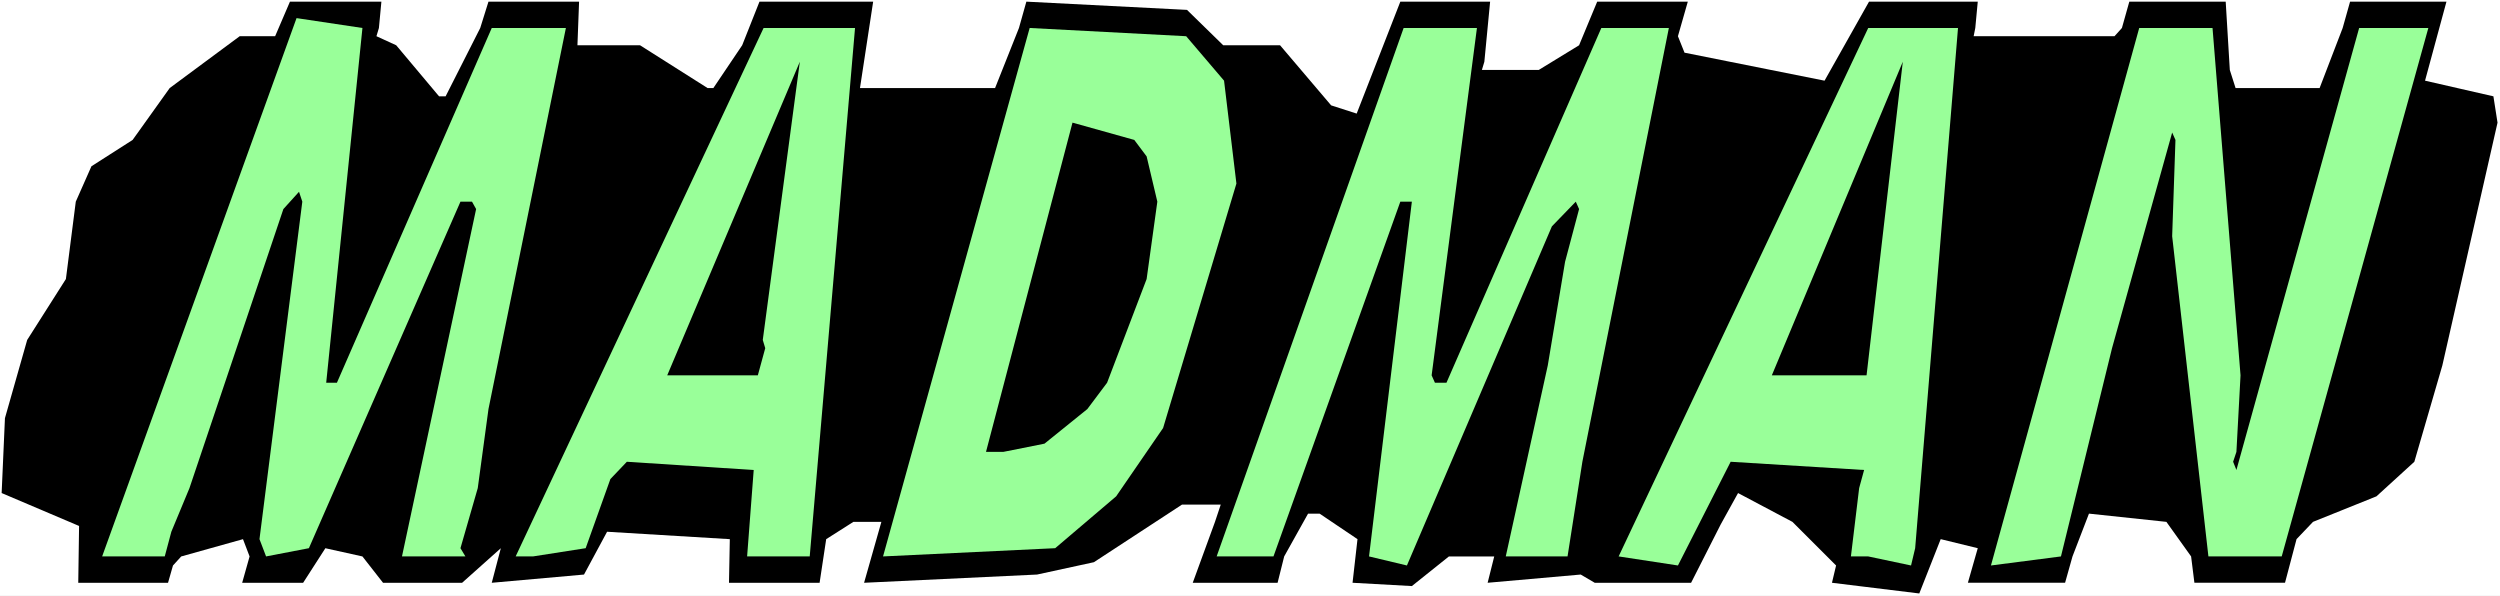
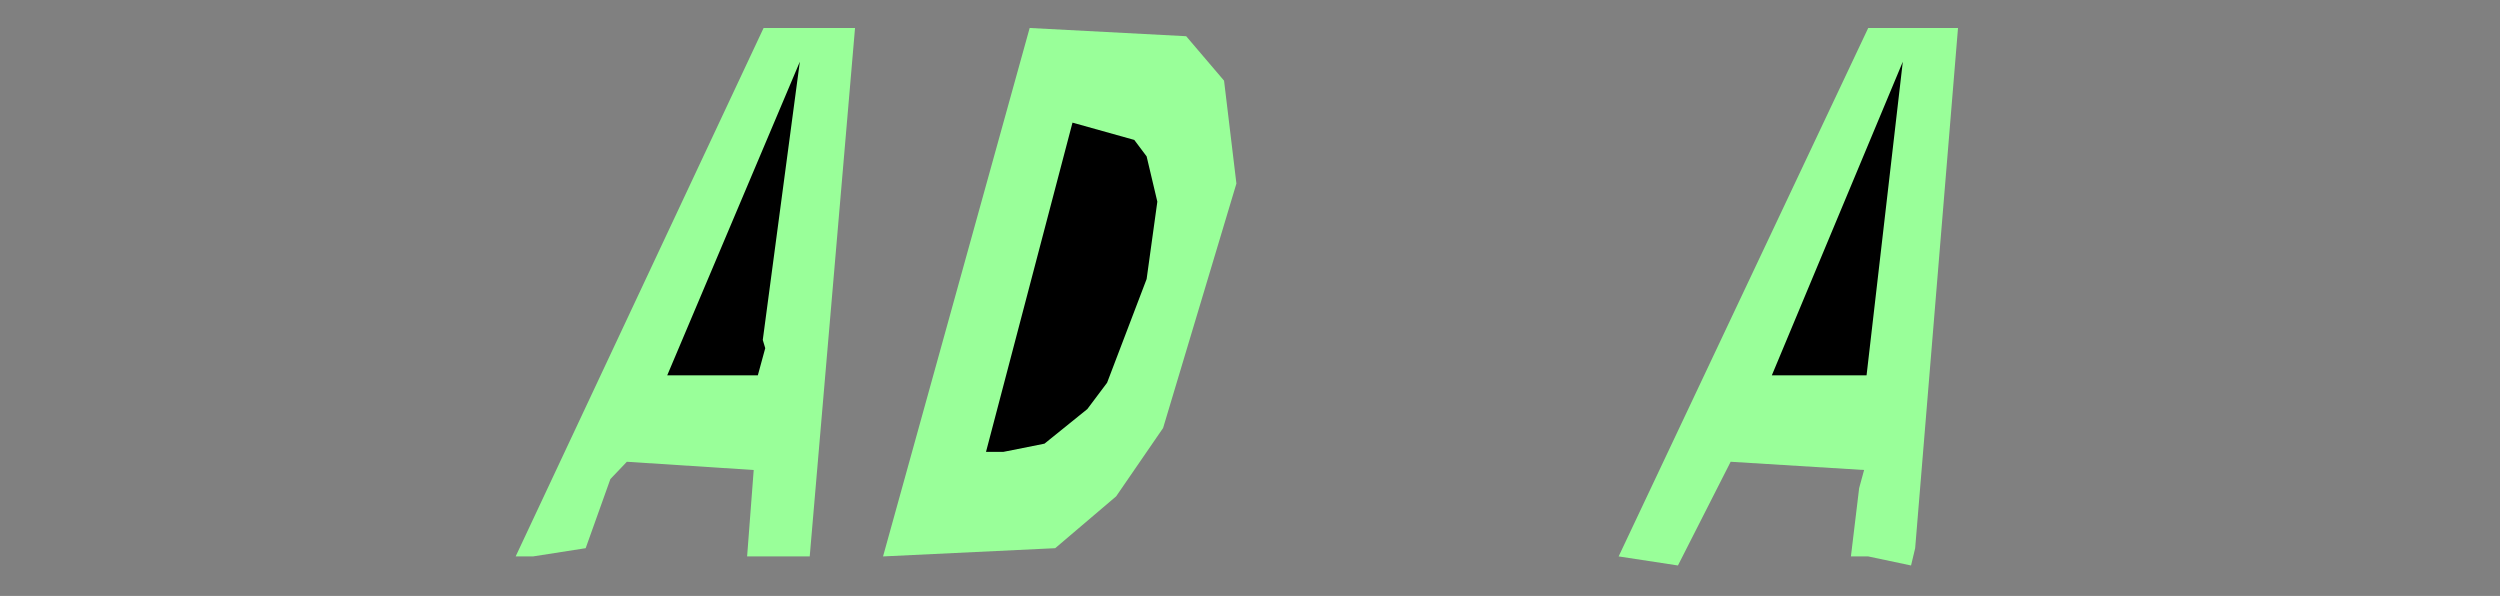
<svg xmlns="http://www.w3.org/2000/svg" xmlns:ns1="http://sodipodi.sourceforge.net/DTD/sodipodi-0.dtd" xmlns:ns2="http://www.inkscape.org/namespaces/inkscape" version="1.0" width="129.766mm" height="30.933mm" id="svg11" ns1:docname="Madman - Title.wmf">
  <rect width="100%" height="100%" fill="#808080" stroke="none" />
  <ns1:namedview id="namedview11" pagecolor="#ffffff" bordercolor="#000000" borderopacity="0.25" ns2:showpageshadow="2" ns2:pageopacity="0.0" ns2:pagecheckerboard="0" ns2:deskcolor="#d1d1d1" ns2:document-units="mm" />
  <defs id="defs1">
    <pattern id="WMFhbasepattern" patternUnits="userSpaceOnUse" width="6" height="6" x="0" y="0" />
  </defs>
-   <path style="fill:#ffffff;fill-opacity:1;fill-rule:evenodd;stroke:none" d="M 0,116.911 H 490.455 V 0 H 0 Z" id="path1" />
-   <path style="fill:#000000;fill-opacity:1;fill-rule:evenodd;stroke:none" d="m 74.336,5.49 -0.485,1.615 3.878,1.776 8.403,10.012 h 1.293 L 94.213,5.49 95.829,0.323 h 17.776 l -0.323,8.558 h 12.282 l 13.251,8.397 h 1.131 l 5.656,-8.397 3.394,-8.558 h 22.301 l -2.586,16.955 h 26.502 l 4.686,-11.788 1.454,-5.167 31.512,1.615 7.11,6.944 h 11.15 l 10.019,11.788 5.01,1.615 8.565,-21.961 h 17.614 l -1.131,11.788 -0.485,1.615 h 11.15 l 7.918,-4.844 3.555,-8.558 h 17.776 l -1.939,6.782 1.293,3.23 27.472,5.49 8.726,-15.502 h 21.331 l -0.485,5.167 -0.323,1.615 h 27.634 l 1.454,-1.615 1.454,-5.167 h 18.907 l 0.808,13.403 1.131,3.553 h 16.483 l 4.525,-11.788 1.454,-5.167 h 18.907 l -4.202,15.502 13.413,3.068 0.808,5.167 -10.827,47.636 -5.494,18.893 -7.434,6.782 -12.443,5.006 -3.232,3.391 -2.262,8.558 h -17.776 l -0.646,-5.167 -4.848,-6.782 -15.19,-1.615 -3.232,8.397 -1.454,5.167 h -19.069 l 1.939,-6.782 -7.272,-1.776 -4.202,10.658 -17.13,-2.099 0.808,-3.391 -8.565,-8.558 -10.666,-5.652 -3.394,6.136 -5.818,11.465 h -18.907 l -2.747,-1.615 -18.261,1.615 1.293,-5.167 h -8.888 l -7.272,5.813 -11.635,-0.646 0.97,-8.558 -7.434,-5.006 h -2.262 l -4.686,8.397 -1.293,5.167 h -16.645 l 4.363,-11.949 1.131,-3.391 h -7.595 l -17.291,11.304 -11.15,2.422 -33.936,1.615 3.394,-11.949 h -5.494 l -5.333,3.391 -1.293,8.558 h -17.776 l 0.162,-8.558 -24.078,-1.453 -4.525,8.397 -18.099,1.615 1.778,-6.782 -7.595,6.782 H 75.144 l -4.04,-5.167 -7.272,-1.615 -4.363,6.782 H 47.51 l 1.454,-5.167 -1.293,-3.391 -12.12,3.391 -1.616,1.776 -0.97,3.391 H 15.352 L 15.514,103.185 0.323,96.726 0.97,82.031 5.333,66.691 12.928,54.741 14.867,39.562 17.938,32.619 26.018,27.451 33.29,17.278 47.026,7.105 h 6.949 l 2.909,-6.782 h 17.938 z" id="path2" />
-   <path style="fill:#99ff99;fill-opacity:1;fill-rule:evenodd;stroke:none" d="m 63.994,75.088 h 2.101 L 96.475,5.49 H 111.019 L 95.829,80.255 93.728,95.757 90.334,107.545 l 0.97,1.615 H 78.861 L 93.405,41.016 92.597,39.562 h -2.262 l -29.734,67.983 -8.403,1.615 -1.293,-3.391 8.403,-66.206 -0.646,-1.938 -3.07,3.391 -18.422,54.741 -3.555,8.558 -1.293,4.844 H 20.038 L 58.176,3.553 71.104,5.49 Z" id="path3" />
  <path style="fill:#99ff99;fill-opacity:1;fill-rule:evenodd;stroke:none" d="m 158.853,109.16 h -12.282 l 1.293,-16.955 -24.886,-1.615 -3.232,3.391 -4.848,13.564 -10.342,1.615 h -3.394 L 149.803,5.49 h 17.938 z" id="path4" />
  <path style="fill:#99ff99;fill-opacity:1;fill-rule:evenodd;stroke:none" d="m 240.137,15.825 2.424,20.185 -14.382,47.959 -9.211,13.403 -11.958,10.173 -33.774,1.615 28.765,-103.67 30.704,1.615 z" id="path5" />
-   <path style="fill:#99ff99;fill-opacity:1;fill-rule:evenodd;stroke:none" d="m 280.86,73.634 0.646,1.453 h 2.262 L 314.15,5.49 h 13.251 l -16.968,85.1 -2.909,18.57 h -12.12 l 8.242,-37.463 3.394,-20.346 2.747,-10.335 -0.646,-1.453 -4.686,4.844 -28.442,66.529 -7.434,-1.776 8.403,-69.598 h -2.262 L 249.833,109.16 H 238.683 L 275.366,5.49 h 14.382 z" id="path6" />
  <path style="fill:#99ff99;fill-opacity:1;fill-rule:evenodd;stroke:none" d="m 375.72,107.545 -0.808,3.391 -8.403,-1.776 h -3.394 l 1.616,-13.403 0.97,-3.553 -26.179,-1.615 -10.342,20.346 -11.635,-1.776 48.965,-103.67 h 17.614 z" id="path7" />
-   <path style="fill:#99ff99;fill-opacity:1;fill-rule:evenodd;stroke:none" d="m 439.551,73.634 -0.808,15.018 -0.646,1.938 0.646,1.615 24.078,-86.714 h 13.574 L 447.631,109.16 h -14.382 l -7.11,-62.815 0.646,-18.893 -0.646,-1.453 -11.797,42.308 -10.019,40.854 -13.736,1.776 29.088,-105.446 h 14.382 z" id="path8" />
  <path style="fill:#000000;fill-opacity:1;fill-rule:evenodd;stroke:none" d="m 150.126,68.306 -1.454,5.329 h -17.776 l 26.018,-61.524 -7.272,54.58 z" id="path9" />
  <path style="fill:#000000;fill-opacity:1;fill-rule:evenodd;stroke:none" d="M 366.185,73.634 H 347.601 L 373.296,12.111 Z" id="path10" />
  <path style="fill:#000000;fill-opacity:1;fill-rule:evenodd;stroke:none" d="m 224.947,30.681 2.101,8.881 -2.101,15.179 -7.757,20.346 -3.878,5.167 -8.403,6.782 -8.08,1.615 h -3.394 l 16.968,-64.592 12.12,3.391 z" id="path11" />
</svg>